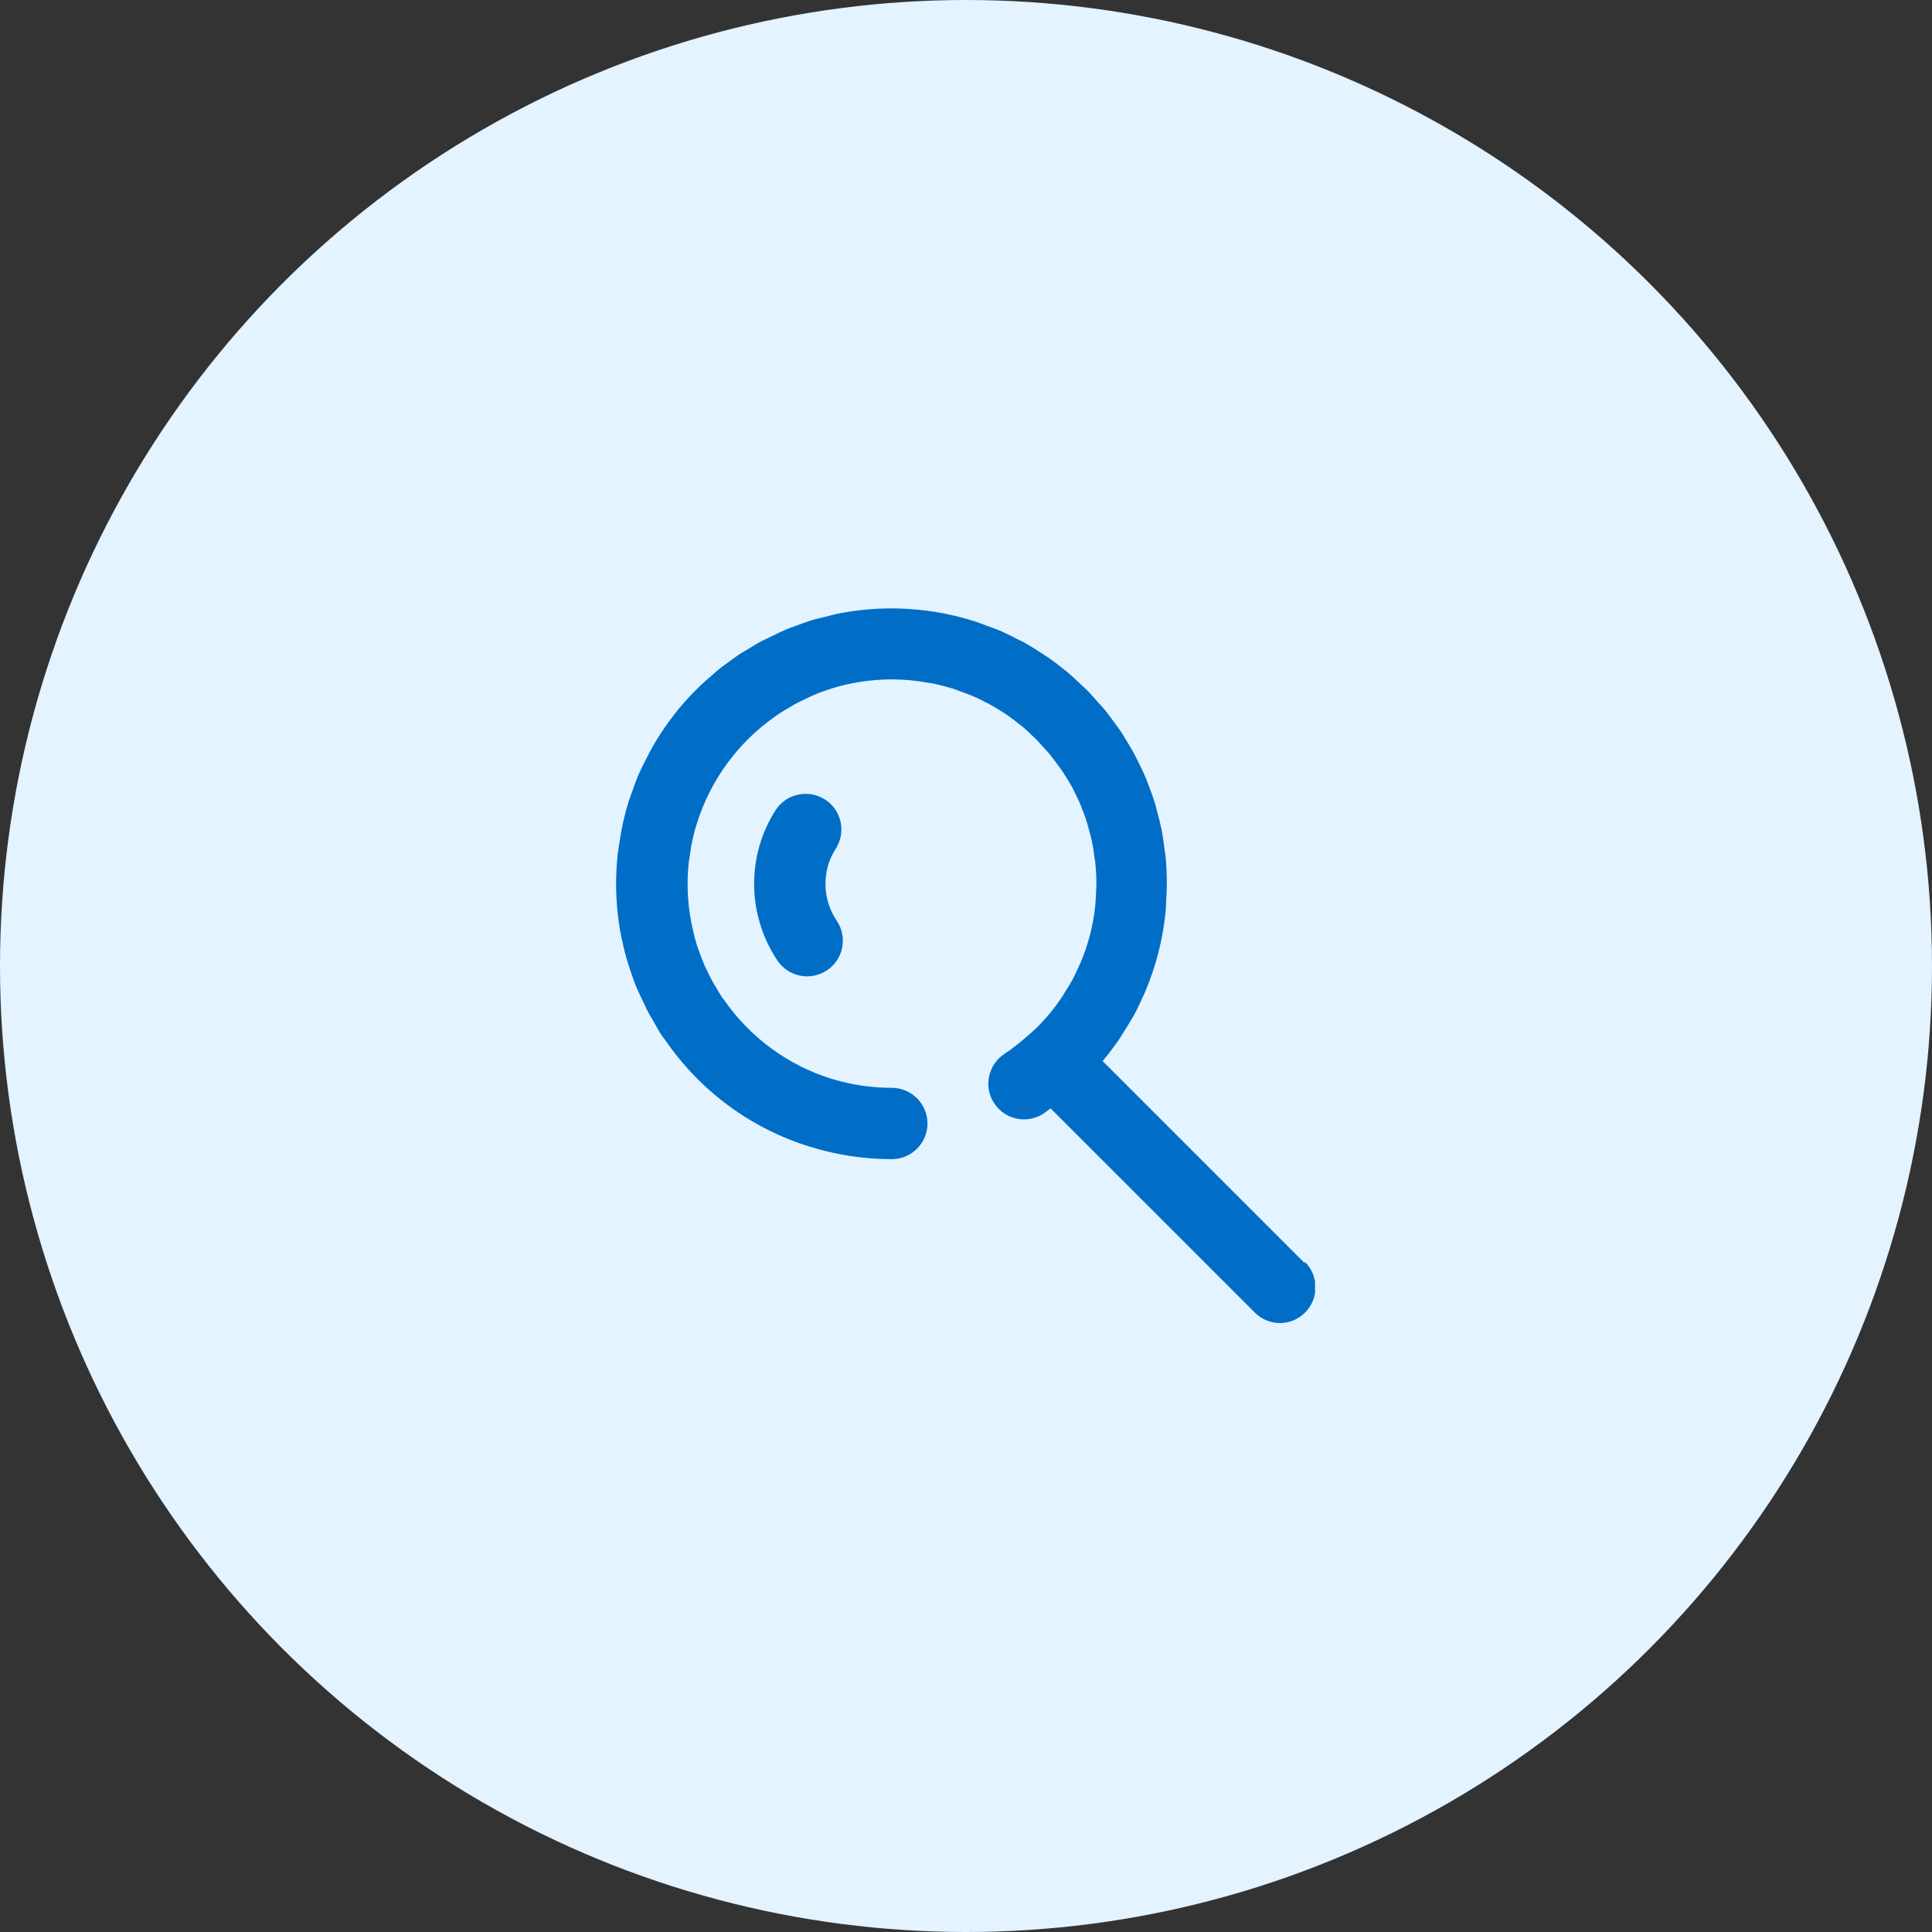
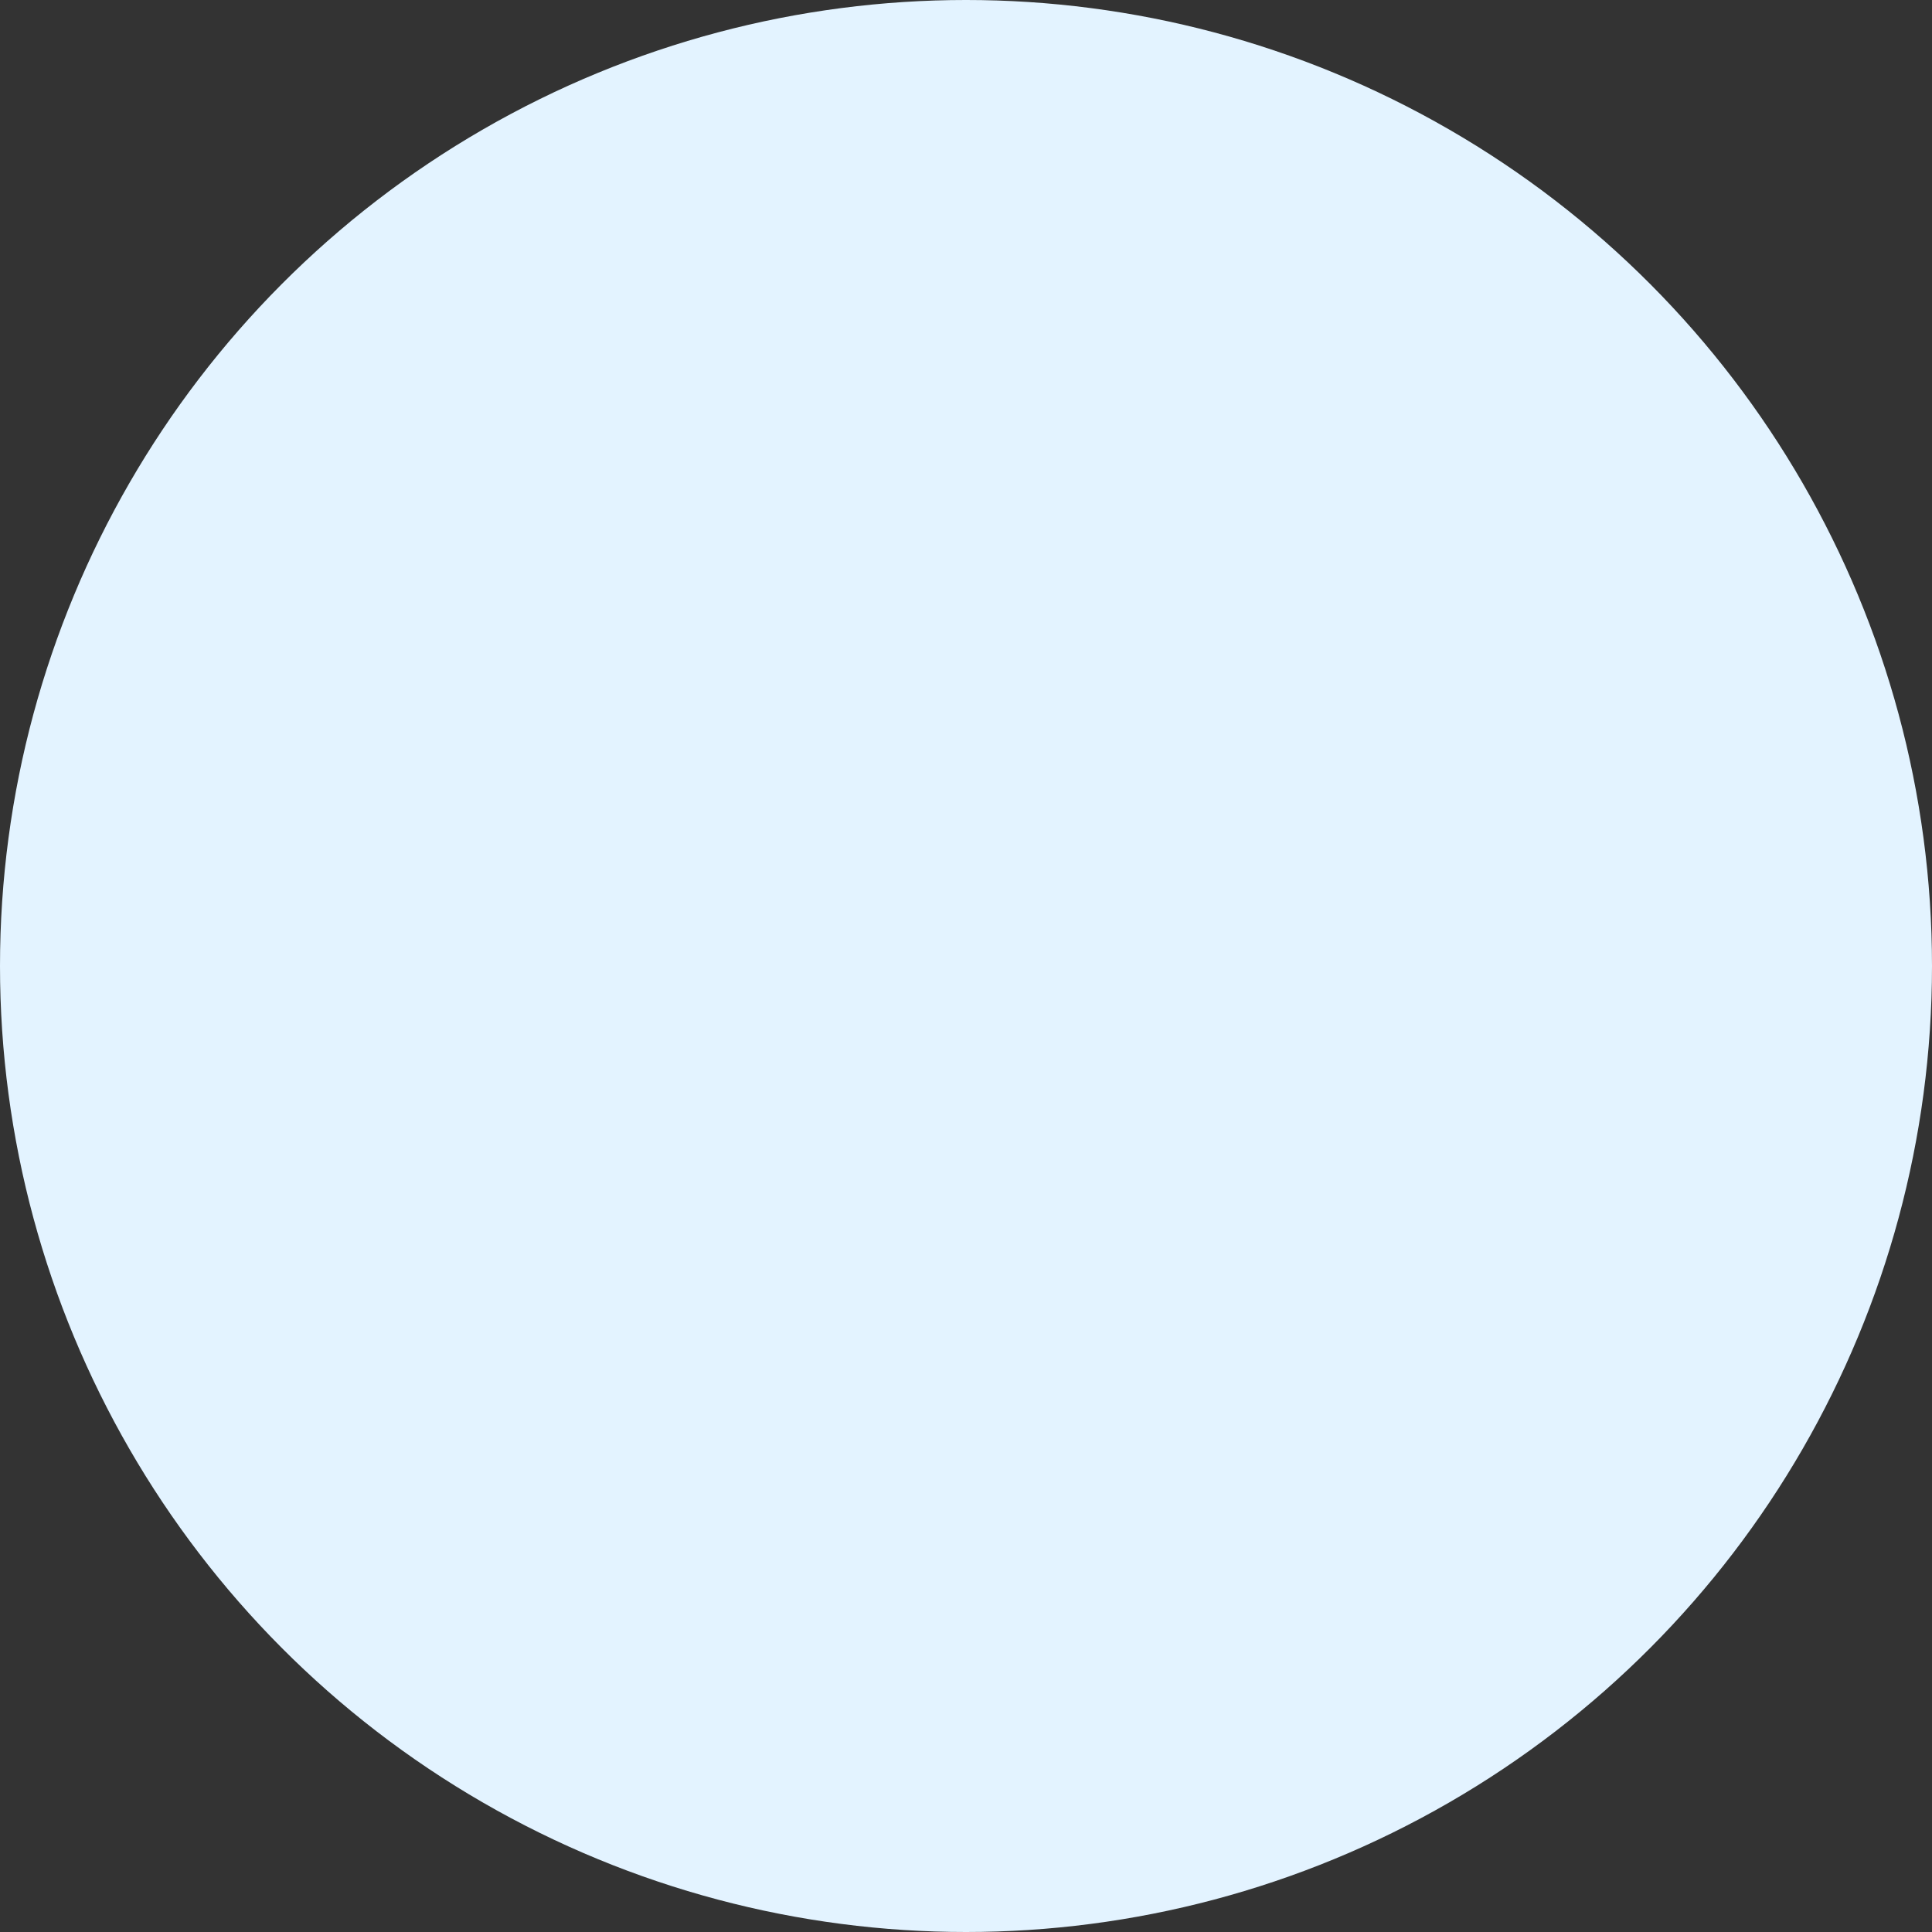
<svg xmlns="http://www.w3.org/2000/svg" width="270" height="270" viewBox="0 0 270 270" fill="none">
  <rect x="0" y="0" width="270" height="270" fill="#333333" stroke="none" />
  <circle cx="135" cy="135" r="135" fill="#E3F3FF" />
  <g clip-path="url(#clip0_504_17130)">
-     <path d="M182.311 176.501L154.096 148.286C154.993 147.214 155.815 146.117 156.588 144.971C156.788 144.671 156.937 144.372 157.136 144.073C157.585 143.35 158.059 142.603 158.482 141.855C158.956 140.982 159.38 140.06 159.779 139.163C159.878 138.964 159.978 138.764 160.053 138.565C161.548 135.05 162.495 131.311 162.894 127.448C162.944 126.975 162.944 126.501 162.969 126.052C163.119 123.909 163.094 121.79 162.894 119.696C162.844 119.223 162.745 118.774 162.695 118.325C162.595 117.553 162.495 116.755 162.346 115.982C162.146 115.035 161.897 114.088 161.648 113.166C161.573 112.917 161.523 112.642 161.449 112.393C161.124 111.346 160.751 110.324 160.352 109.303C160.302 109.178 160.252 109.028 160.202 108.904C159.803 107.932 159.355 107.009 158.881 106.087C158.782 105.913 158.707 105.713 158.607 105.539C158.183 104.741 157.71 103.969 157.236 103.196C157.062 102.897 156.887 102.598 156.688 102.299C156.289 101.7 155.84 101.127 155.417 100.554C155.093 100.13 154.793 99.681 154.445 99.258C154.121 98.859 153.747 98.485 153.398 98.086C152.899 97.538 152.426 96.965 151.902 96.441C151.678 96.217 151.429 95.992 151.179 95.768C150.506 95.12 149.833 94.497 149.135 93.899C149.011 93.774 148.861 93.699 148.712 93.575C147.889 92.902 147.042 92.254 146.144 91.656C146.045 91.606 145.97 91.556 145.87 91.481C144.923 90.858 143.976 90.26 142.979 89.711C142.804 89.612 142.63 89.537 142.455 89.462C141.533 88.989 140.611 88.515 139.639 88.091C139.041 87.842 138.443 87.642 137.819 87.418C137.246 87.219 136.698 86.969 136.1 86.795C133.657 86.022 131.115 85.499 128.497 85.225C124.534 84.826 120.646 85.025 116.907 85.798C116.458 85.898 116.01 86.022 115.561 86.147C114.813 86.322 114.041 86.496 113.293 86.72C112.645 86.92 112.022 87.169 111.399 87.393C110.875 87.593 110.327 87.767 109.803 87.991C109.18 88.266 108.557 88.565 107.959 88.864C107.46 89.113 106.937 89.337 106.439 89.587C105.915 89.861 105.417 90.185 104.918 90.484C104.345 90.833 103.772 91.157 103.223 91.506C102.849 91.755 102.5 92.029 102.151 92.279C101.478 92.752 100.83 93.226 100.207 93.749C99.983 93.924 99.808 94.123 99.584 94.297C98.836 94.921 98.114 95.569 97.416 96.267C97.341 96.341 97.266 96.441 97.166 96.516C96.369 97.314 95.621 98.136 94.898 99.008C93.353 100.903 91.957 102.922 90.785 105.115C90.711 105.265 90.636 105.414 90.561 105.564C90.063 106.511 89.589 107.458 89.165 108.43C88.841 109.203 88.567 110 88.293 110.773C88.168 111.172 87.994 111.546 87.869 111.945C87.221 114.013 86.772 116.182 86.473 118.375C86.424 118.749 86.349 119.148 86.299 119.522V119.572C85.9 123.485 86.1 127.373 86.872 131.162C86.897 131.287 86.947 131.411 86.972 131.536C87.196 132.633 87.471 133.729 87.819 134.801C87.894 135.05 87.994 135.3 88.069 135.549C88.368 136.471 88.692 137.393 89.091 138.315C89.24 138.664 89.415 138.988 89.564 139.312C89.938 140.11 90.287 140.908 90.711 141.68C90.885 142.029 91.109 142.328 91.284 142.677C91.683 143.35 92.032 144.023 92.456 144.671C92.505 144.771 92.58 144.846 92.655 144.946C92.755 145.095 92.854 145.22 92.954 145.344C97.889 152.498 104.943 157.707 113.168 160.25C116.783 161.371 120.646 161.994 124.634 161.994C127.376 161.994 129.619 159.751 129.619 157.009C129.619 154.268 127.376 152.024 124.634 152.024C122.665 152.024 120.771 151.825 118.901 151.451C117.979 151.252 117.057 151.027 116.159 150.753C110.028 148.834 104.793 144.921 101.204 139.761C101.129 139.637 101.03 139.537 100.93 139.412C100.581 138.889 100.257 138.315 99.933 137.767C99.784 137.518 99.609 137.244 99.484 136.994C99.185 136.421 98.911 135.848 98.637 135.275C98.512 135.025 98.388 134.776 98.288 134.502C98.014 133.854 97.79 133.181 97.54 132.508C97.466 132.308 97.391 132.109 97.341 131.91C97.092 131.137 96.917 130.339 96.743 129.542C96.743 129.417 96.693 129.317 96.668 129.218C96.493 128.32 96.344 127.398 96.244 126.451C96.244 126.451 96.244 126.451 96.244 126.426C96.144 125.479 96.095 124.507 96.095 123.51C96.095 122.513 96.144 121.616 96.244 120.668C96.244 120.643 96.244 120.619 96.244 120.594C96.269 120.319 96.319 120.07 96.369 119.821C96.469 119.148 96.543 118.45 96.693 117.777C96.892 116.83 97.117 115.908 97.416 115.01C99.335 108.904 103.223 103.694 108.358 100.105C108.507 100.005 108.632 99.906 108.782 99.806C109.33 99.432 109.878 99.108 110.452 98.784C110.701 98.635 110.925 98.485 111.174 98.36C111.797 98.036 112.446 97.737 113.069 97.438C113.268 97.363 113.443 97.239 113.642 97.164C114.39 96.84 115.162 96.566 115.935 96.317C116.035 96.291 116.11 96.242 116.209 96.217C118.876 95.394 121.718 94.946 124.659 94.946C126.404 94.946 128.099 95.12 129.744 95.419C129.968 95.469 130.167 95.469 130.392 95.519C131.339 95.718 132.261 95.968 133.183 96.242C133.657 96.391 134.106 96.591 134.579 96.765C134.978 96.915 135.402 97.039 135.8 97.214C136.523 97.513 137.221 97.862 137.919 98.236C138.044 98.286 138.168 98.335 138.268 98.41C139.016 98.809 139.714 99.258 140.412 99.706C140.486 99.756 140.561 99.781 140.611 99.831C141.259 100.28 141.882 100.753 142.505 101.252C142.605 101.326 142.73 101.426 142.829 101.501C143.353 101.925 143.851 102.398 144.325 102.872C144.499 103.046 144.699 103.196 144.873 103.395C145.247 103.769 145.596 104.193 145.97 104.592C146.219 104.891 146.518 105.165 146.768 105.489C147.017 105.788 147.241 106.112 147.465 106.411C147.789 106.86 148.138 107.284 148.438 107.732C148.587 107.932 148.687 108.156 148.836 108.355C149.21 108.929 149.559 109.502 149.883 110.1C149.958 110.225 150.008 110.349 150.058 110.474C150.407 111.172 150.756 111.87 151.055 112.593C151.105 112.692 151.129 112.767 151.154 112.867C151.454 113.615 151.753 114.387 151.977 115.185C152.027 115.359 152.077 115.559 152.126 115.758C152.326 116.456 152.525 117.154 152.65 117.852C152.775 118.425 152.849 119.023 152.924 119.622C152.974 119.946 153.049 120.27 153.074 120.619C153.173 121.566 153.223 122.538 153.223 123.51C153.223 124.208 153.173 124.906 153.123 125.604C153.123 125.853 153.123 126.102 153.074 126.351C153.074 126.401 153.074 126.426 153.074 126.476C152.974 127.398 152.849 128.32 152.65 129.243C152.276 131.112 151.703 132.907 150.98 134.602C150.905 134.751 150.83 134.901 150.756 135.075C150.456 135.748 150.157 136.421 149.808 137.044C149.509 137.593 149.185 138.116 148.836 138.64C148.687 138.889 148.562 139.138 148.388 139.362C147.366 140.908 146.169 142.353 144.823 143.674C144.823 143.674 144.823 143.674 144.798 143.699C144.45 144.048 144.076 144.347 143.727 144.671C143.727 144.671 143.677 144.696 143.652 144.721C142.605 145.643 141.533 146.516 140.362 147.289C138.069 148.809 137.421 151.9 138.941 154.193C140.461 156.486 143.552 157.134 145.845 155.614C146.194 155.389 146.493 155.14 146.817 154.891L175.357 183.43C176.329 184.402 177.6 184.901 178.871 184.901C180.142 184.901 181.414 184.402 182.386 183.43C184.33 181.486 184.33 178.32 182.386 176.376L182.311 176.501Z" fill="#006EC7" />
-     <path d="M115.262 111.72C112.944 110.249 109.853 110.922 108.383 113.24C106.414 116.306 105.392 119.87 105.392 123.534C105.392 127.373 106.538 131.086 108.657 134.252C109.629 135.673 111.199 136.445 112.794 136.445C113.742 136.445 114.714 136.171 115.586 135.598C117.879 134.053 118.477 130.962 116.932 128.669C115.91 127.148 115.362 125.379 115.362 123.534C115.362 121.69 115.86 120.069 116.807 118.599C118.278 116.281 117.605 113.19 115.287 111.72H115.262Z" fill="#006EC7" />
-   </g>
+     </g>
  <defs>
    <clipPath id="clip0_504_17130">
-       <rect width="97.782" height="100" fill="white" transform="translate(86 85)" />
-     </clipPath>
+       </clipPath>
  </defs>
</svg>